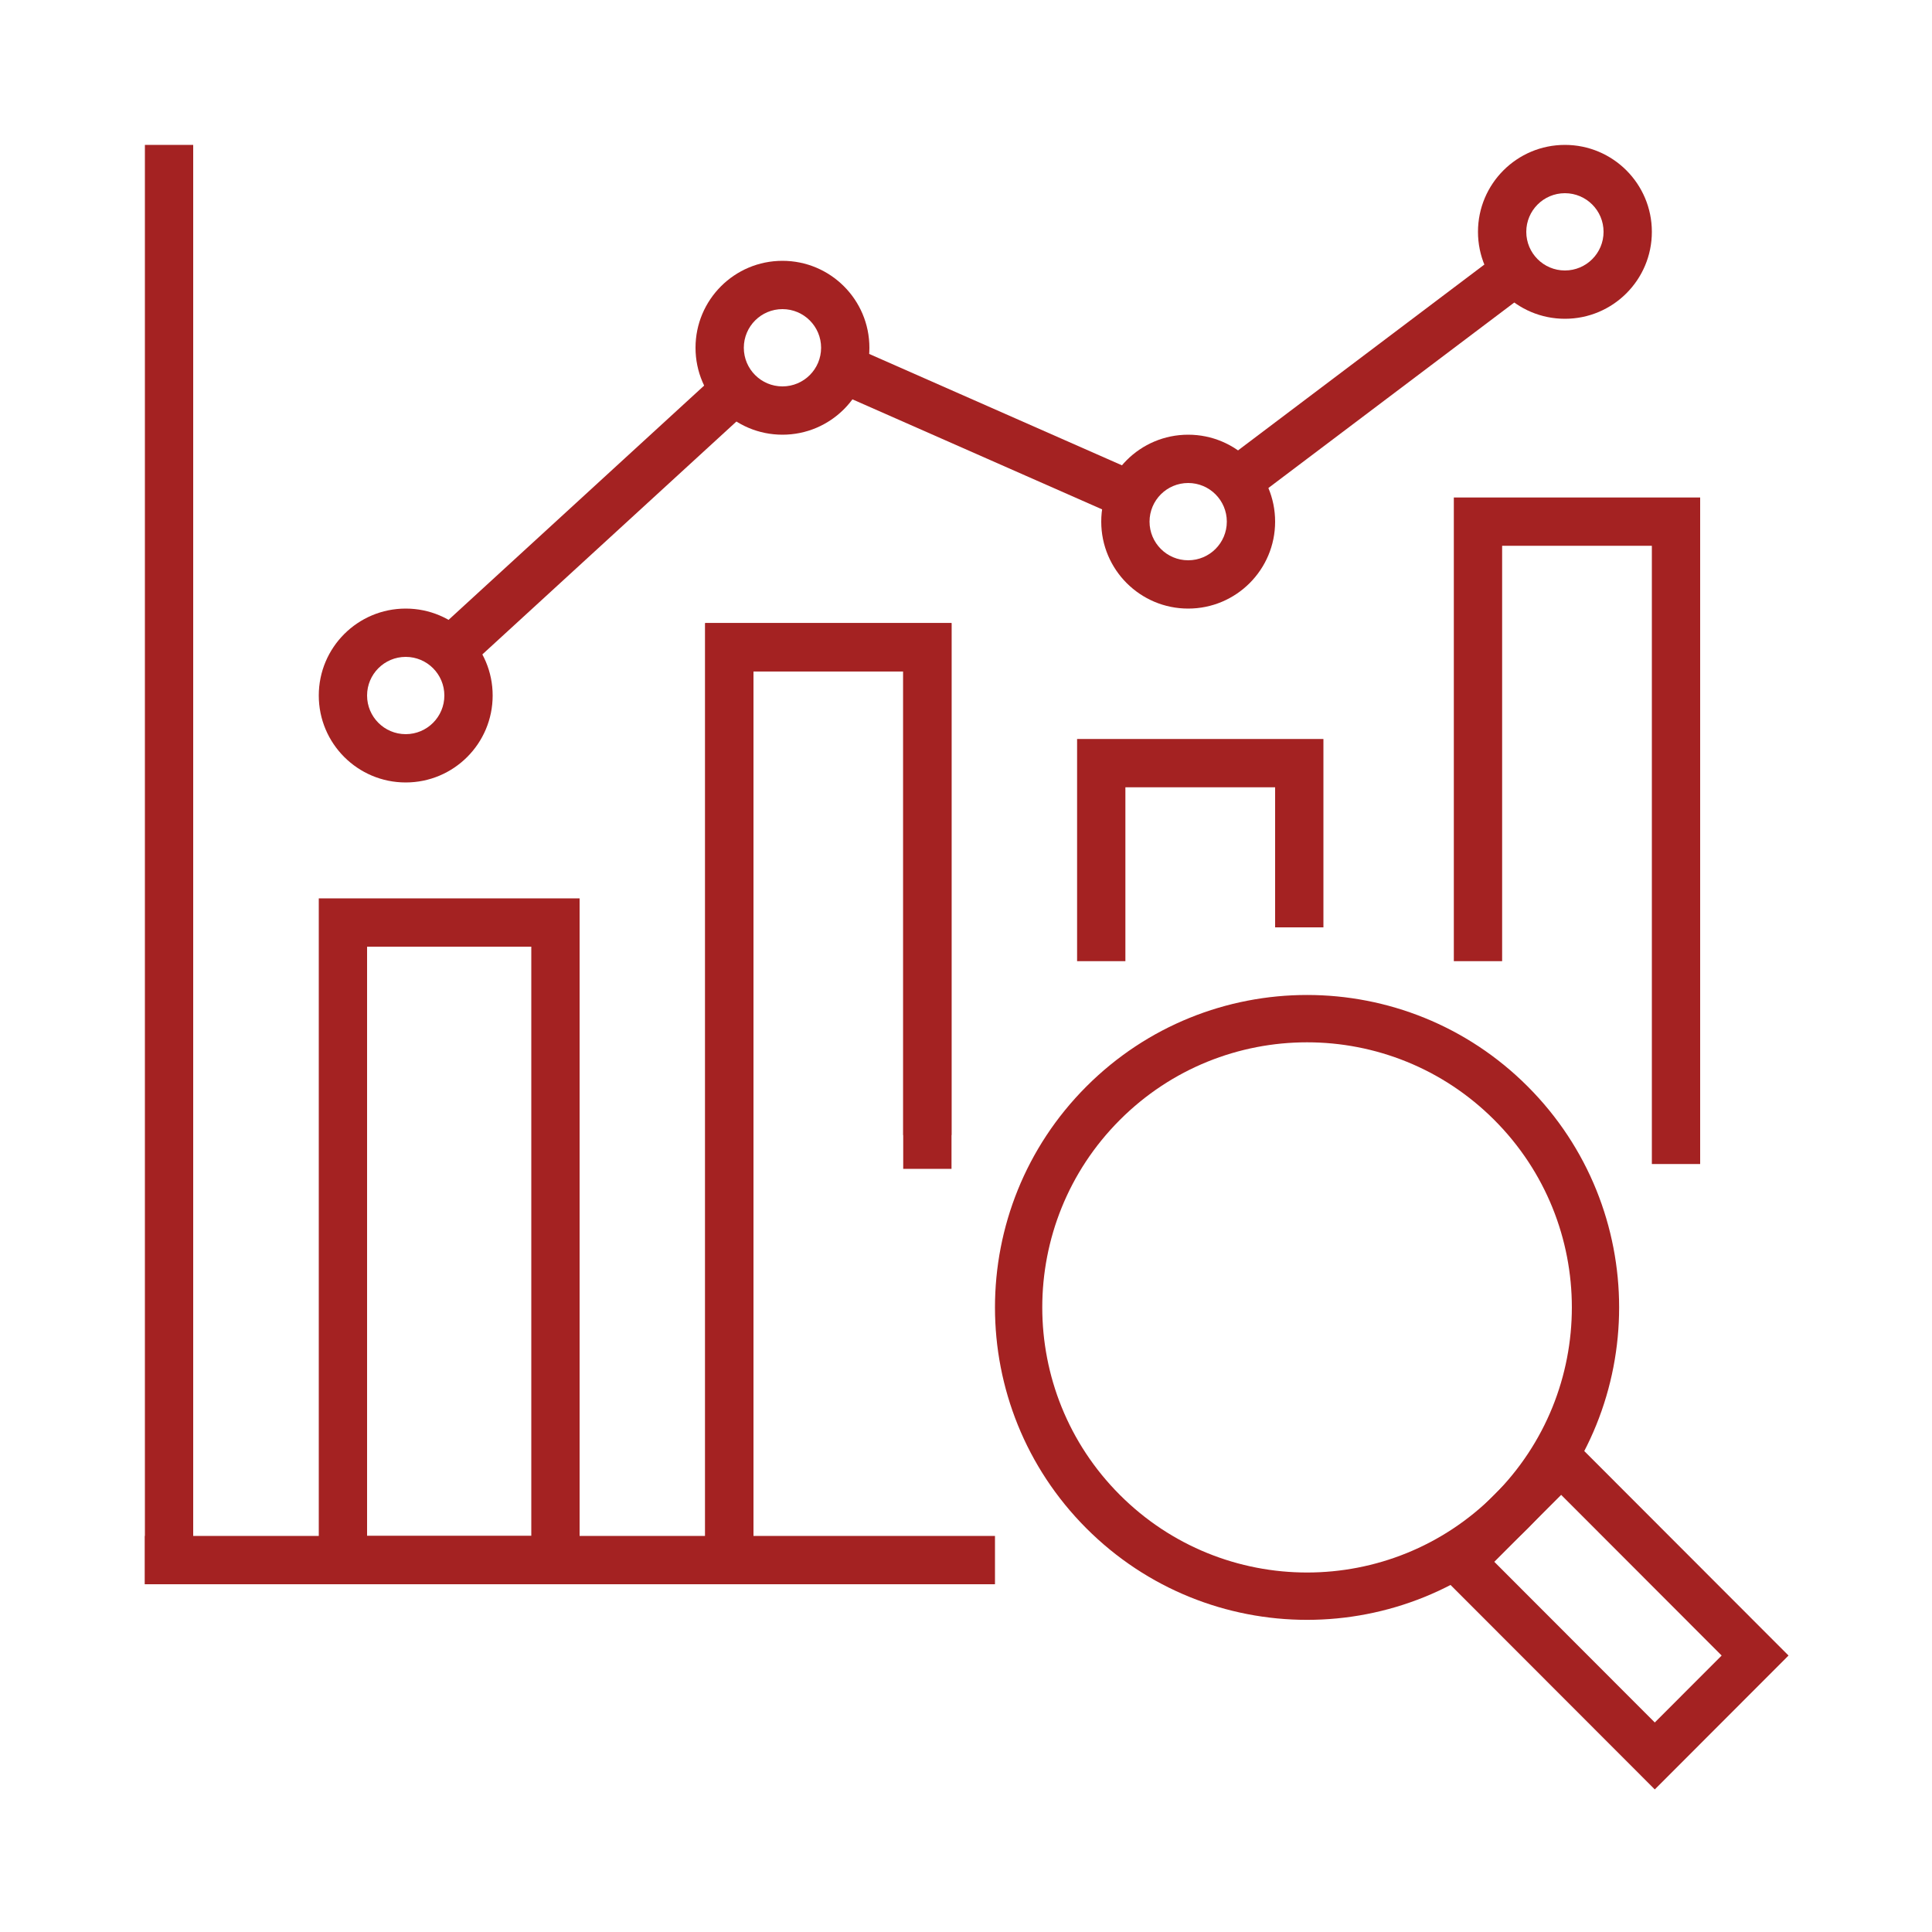
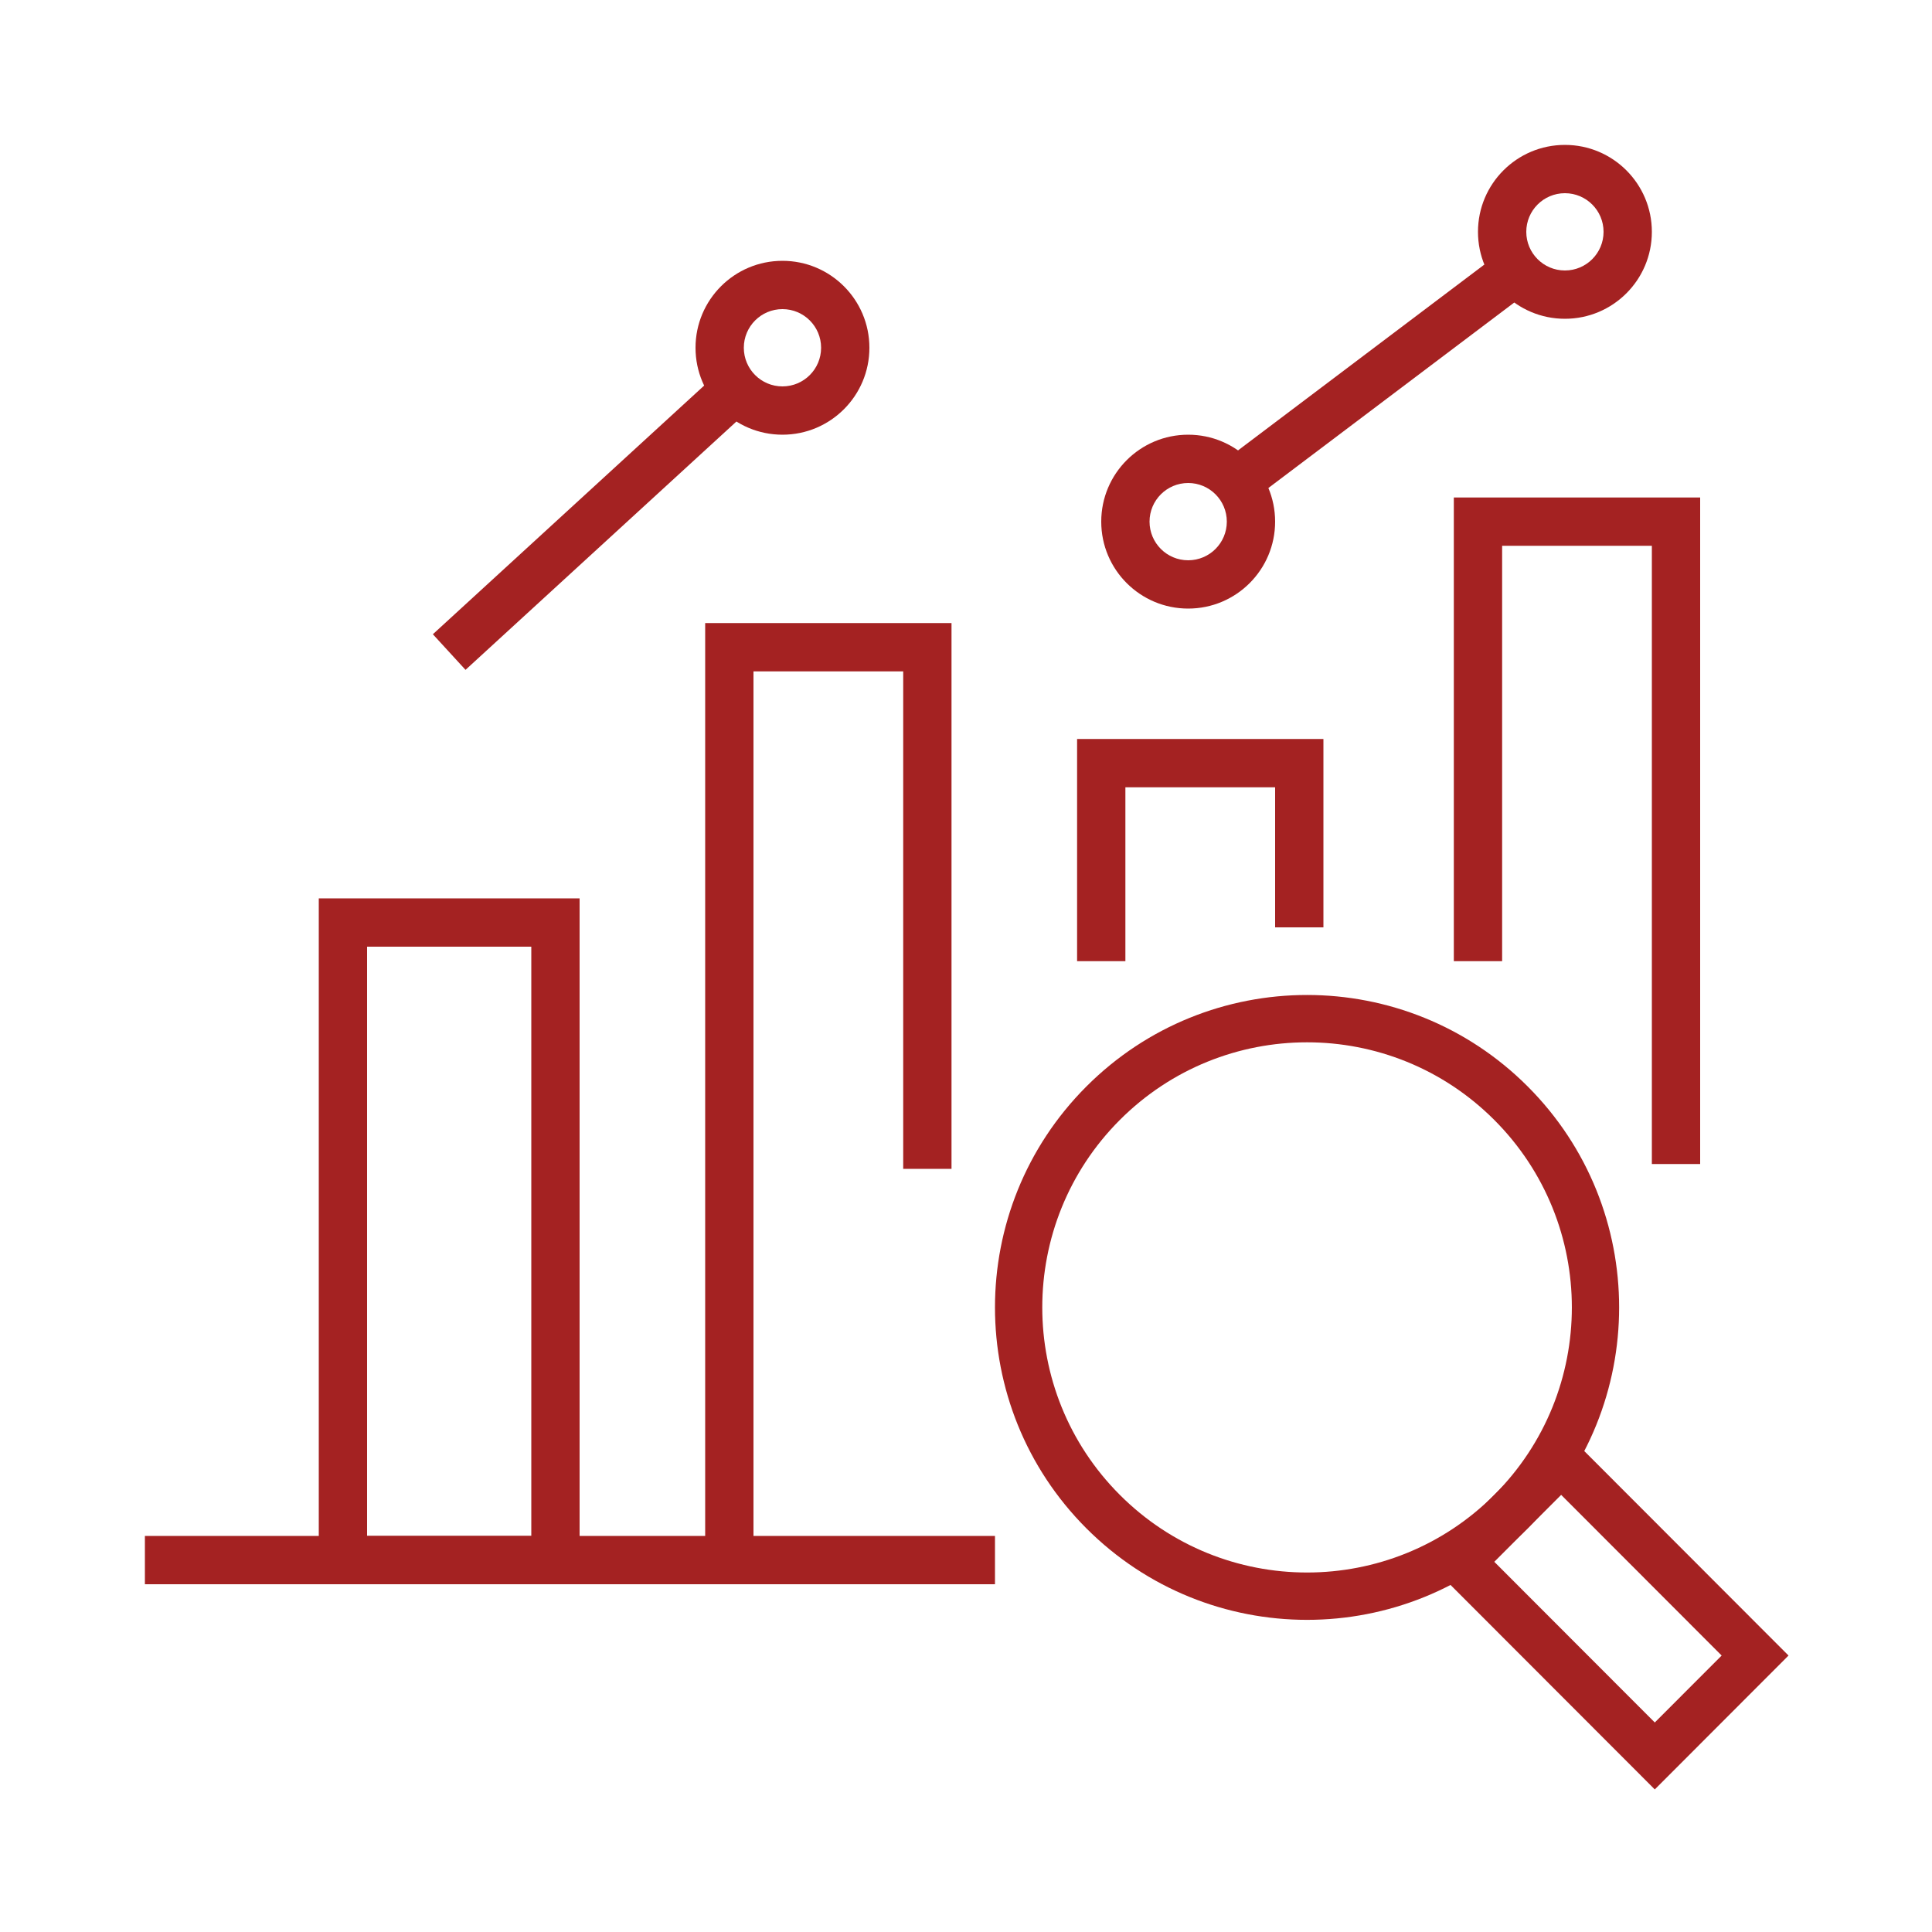
<svg xmlns="http://www.w3.org/2000/svg" width="200" height="200" viewBox="0 0 200 200" fill="none">
  <path d="M154.689 115.938C143.984 105.221 126.628 105.221 115.923 115.938C105.219 126.655 105.219 144.031 115.923 154.748C126.628 165.465 143.984 165.465 154.689 154.748L158.15 158.213C145.534 170.844 125.079 170.844 112.462 158.213C99.846 145.582 99.846 125.104 112.462 112.473C125.079 99.842 145.534 99.842 158.15 112.473C170.766 125.104 170.766 145.582 158.15 158.213L154.689 154.748C165.394 144.031 165.394 126.655 154.689 115.938Z" fill="#A42222" />
  <path d="M161.611 147.818L185.147 171.381L171.303 185.241L147.766 161.678L161.611 147.818ZM171.303 178.311L178.225 171.381L161.611 154.748L154.689 161.678L171.303 178.311Z" fill="#A42222" />
-   <path d="M15 15H20V164H15V15Z" fill="#A42222" />
+   <path d="M15 15H20H15V15Z" fill="#A42222" />
  <path d="M103 159V164H15V159H103Z" fill="#A42222" />
  <path d="M60 93V164H33V93H60ZM38 159H55V98H38V159Z" fill="#A42222" />
-   <path d="M98.5 64.5V117.5H93.5V69.5H78V161.5H73V64.5H98.5Z" fill="#A42222" />
  <path d="M98.5 64.5V121H93.5V69.5H78V161.5H73V64.5H98.5Z" fill="#A42222" />
  <path d="M137 76.5V96H132V81.5H116.5V99.5H111.5V76.5H137Z" fill="#A42222" />
  <path d="M176 51.5V120.5H171V56.5H155.5V99.5H150.5V51.5H176Z" fill="#A42222" />
-   <path d="M46 72C46 69.791 44.209 68 42 68C39.791 68 38 69.791 38 72C38 74.209 39.791 76 42 76V81C37.029 81 33 76.971 33 72C33 67.029 37.029 63 42 63C46.971 63 51 67.029 51 72C51 76.971 46.971 81 42 81V76C44.209 76 46 74.209 46 72Z" fill="#A42222" />
  <path d="M85 36C85 33.791 83.209 32 81 32C78.791 32 77 33.791 77 36C77 38.209 78.791 40 81 40V45C76.029 45 72 40.971 72 36C72 31.029 76.029 27 81 27C85.971 27 90 31.029 90 36C90 40.971 85.971 45 81 45V40C83.209 40 85 38.209 85 36Z" fill="#A42222" />
  <path d="M78.189 41.843L48.19 69.343L44.81 65.657L74.811 38.157L78.189 41.843Z" fill="#A42222" />
  <path d="M127 54C127 51.791 125.209 50 123 50C120.791 50 119 51.791 119 54C119 56.209 120.791 58 123 58V63C118.029 63 114 58.971 114 54C114 49.029 118.029 45 123 45C127.971 45 132 49.029 132 54C132 58.971 127.971 63 123 63V58C125.209 58 127 56.209 127 54Z" fill="#A42222" />
  <path d="M166 24C166 21.791 164.209 20 162 20C159.791 20 158 21.791 158 24C158 26.209 159.791 28 162 28V33C157.029 33 153 28.971 153 24C153 19.029 157.029 15 162 15C166.971 15 171 19.029 171 24C171 28.971 166.971 33 162 33V28C164.209 28 166 26.209 166 24Z" fill="#A42222" />
  <path d="M158.506 29.996L130.006 51.496L126.994 47.504L155.494 26.004L158.506 29.996Z" fill="#A42222" />
-   <path d="M118.508 49.212L116.492 53.788L86.992 40.788L89.008 36.212L118.508 49.212Z" fill="#A42222" />
</svg>